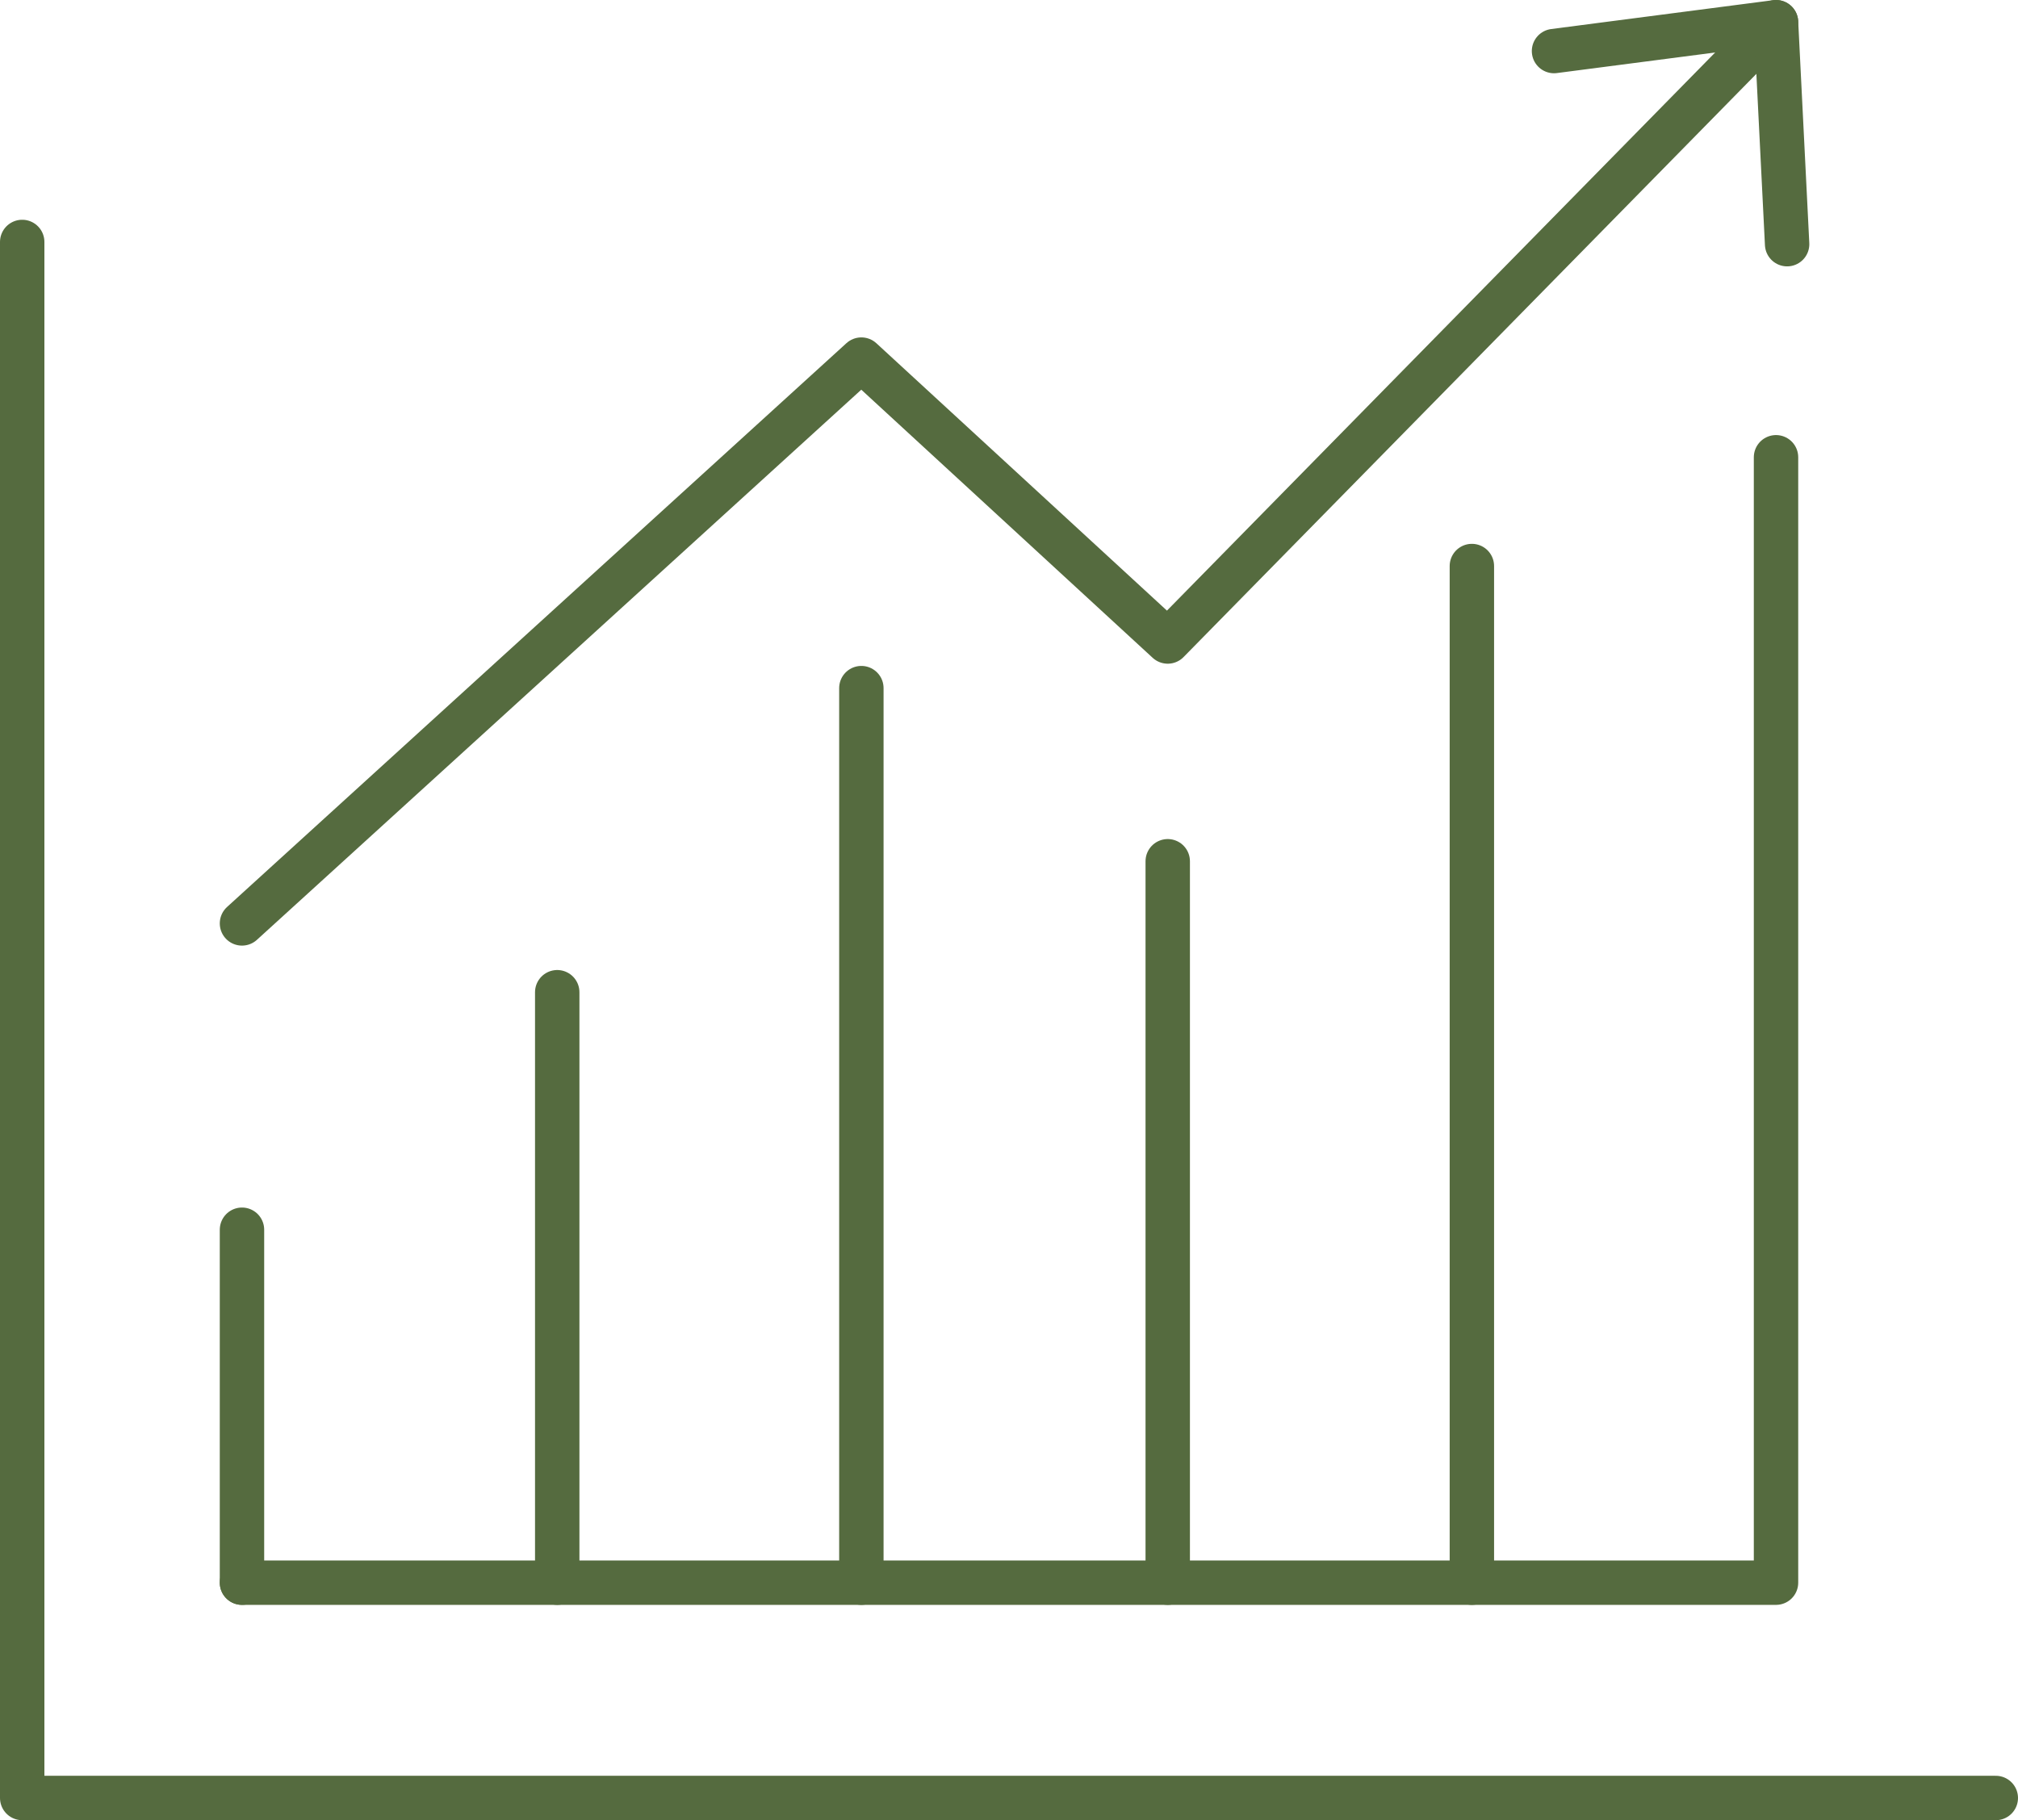
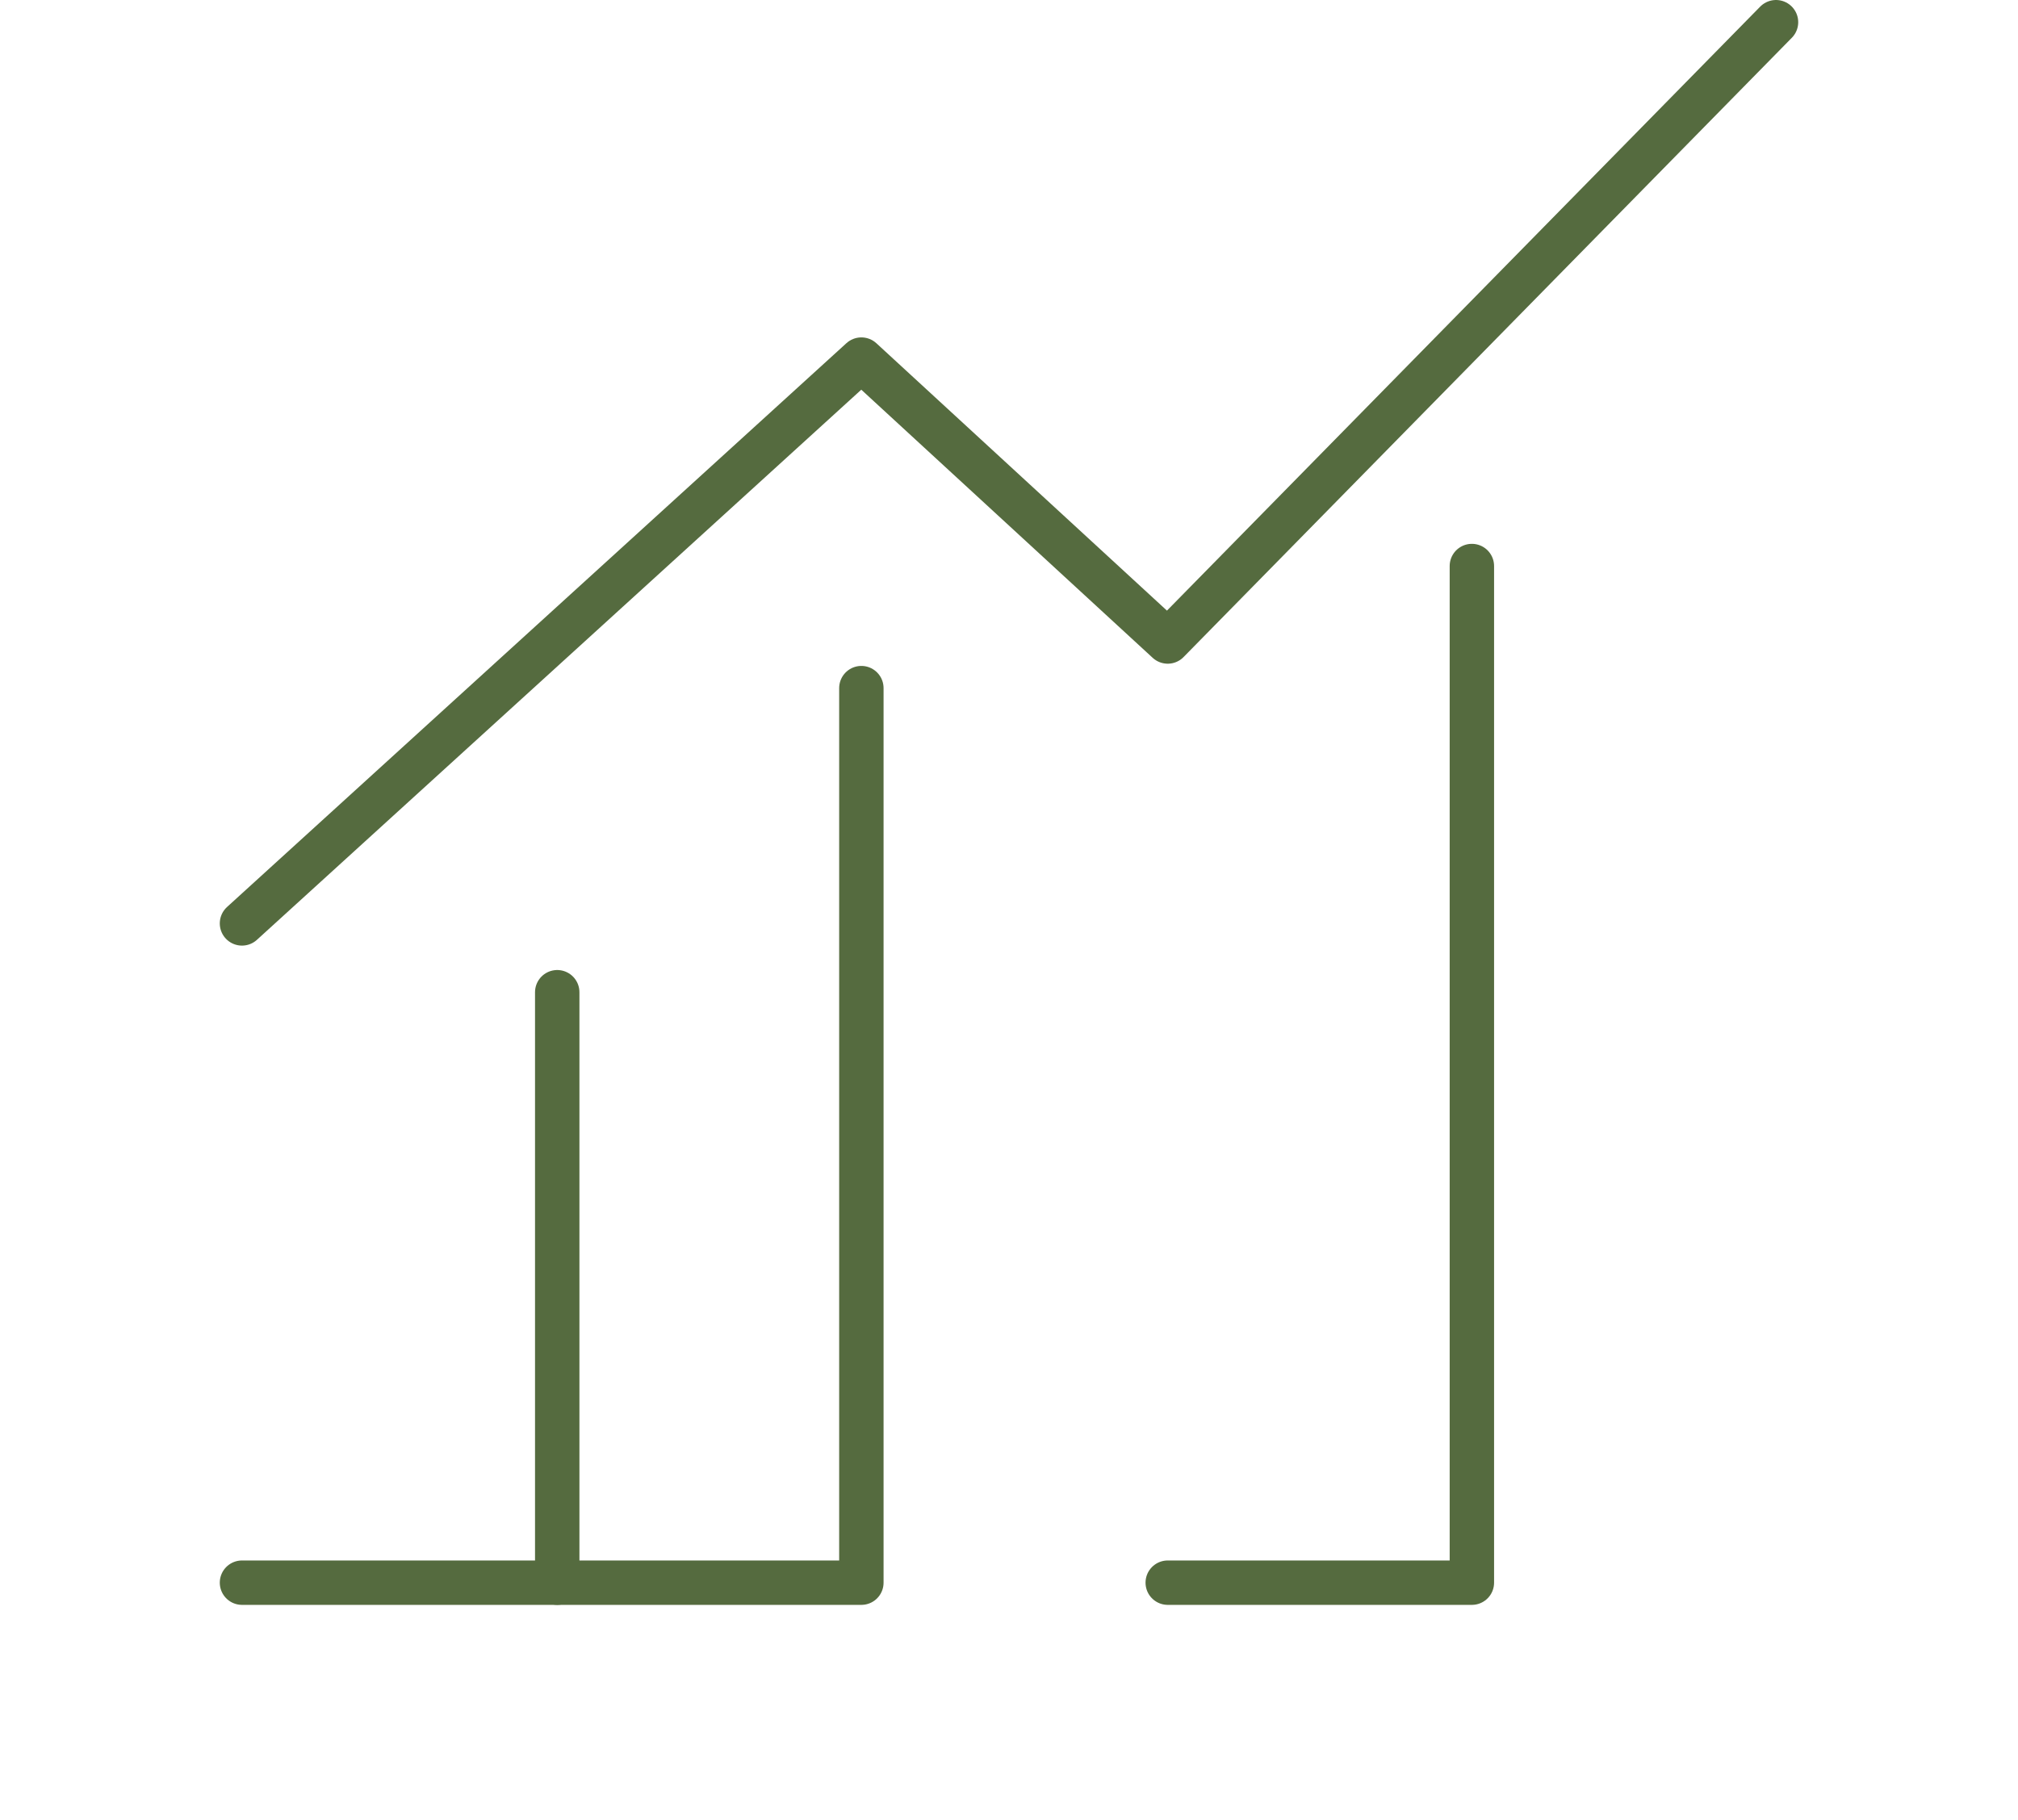
<svg xmlns="http://www.w3.org/2000/svg" id="Ebene_2" version="1.1" viewBox="0 0 90.9 82">
  <defs>
    <style>
      .st0 {
        fill: none;
        stroke: #556b3f;
        stroke-linecap: round;
        stroke-linejoin: round;
        stroke-width: 2px;
      }
    </style>
  </defs>
  <g>
-     <polyline class="st0" points="89.9 81 1 81 1 10.9" />
    <g>
-       <polyline class="st0" points="80 20.6 80 71.3 66.3 71.3" />
      <polyline class="st0" points="66.3 25.5 66.3 71.3 52.6 71.3" />
-       <polyline class="st0" points="52.6 38.8 52.6 71.3 38.8 71.3" />
      <polyline class="st0" points="38.8 31 38.8 71.3 25.1 71.3" />
      <polyline class="st0" points="25.1 44.7 25.1 71.3 10.9 71.3" />
-       <line class="st0" x1="10.9" y1="71.3" x2="10.9" y2="55.4" />
    </g>
    <polyline class="st0" points="10.9 41.6 38.8 16.2 52.6 28.9 80 1" />
  </g>
-   <polyline class="st0" points="80.5 11 80 1 70 2.3" />
</svg>